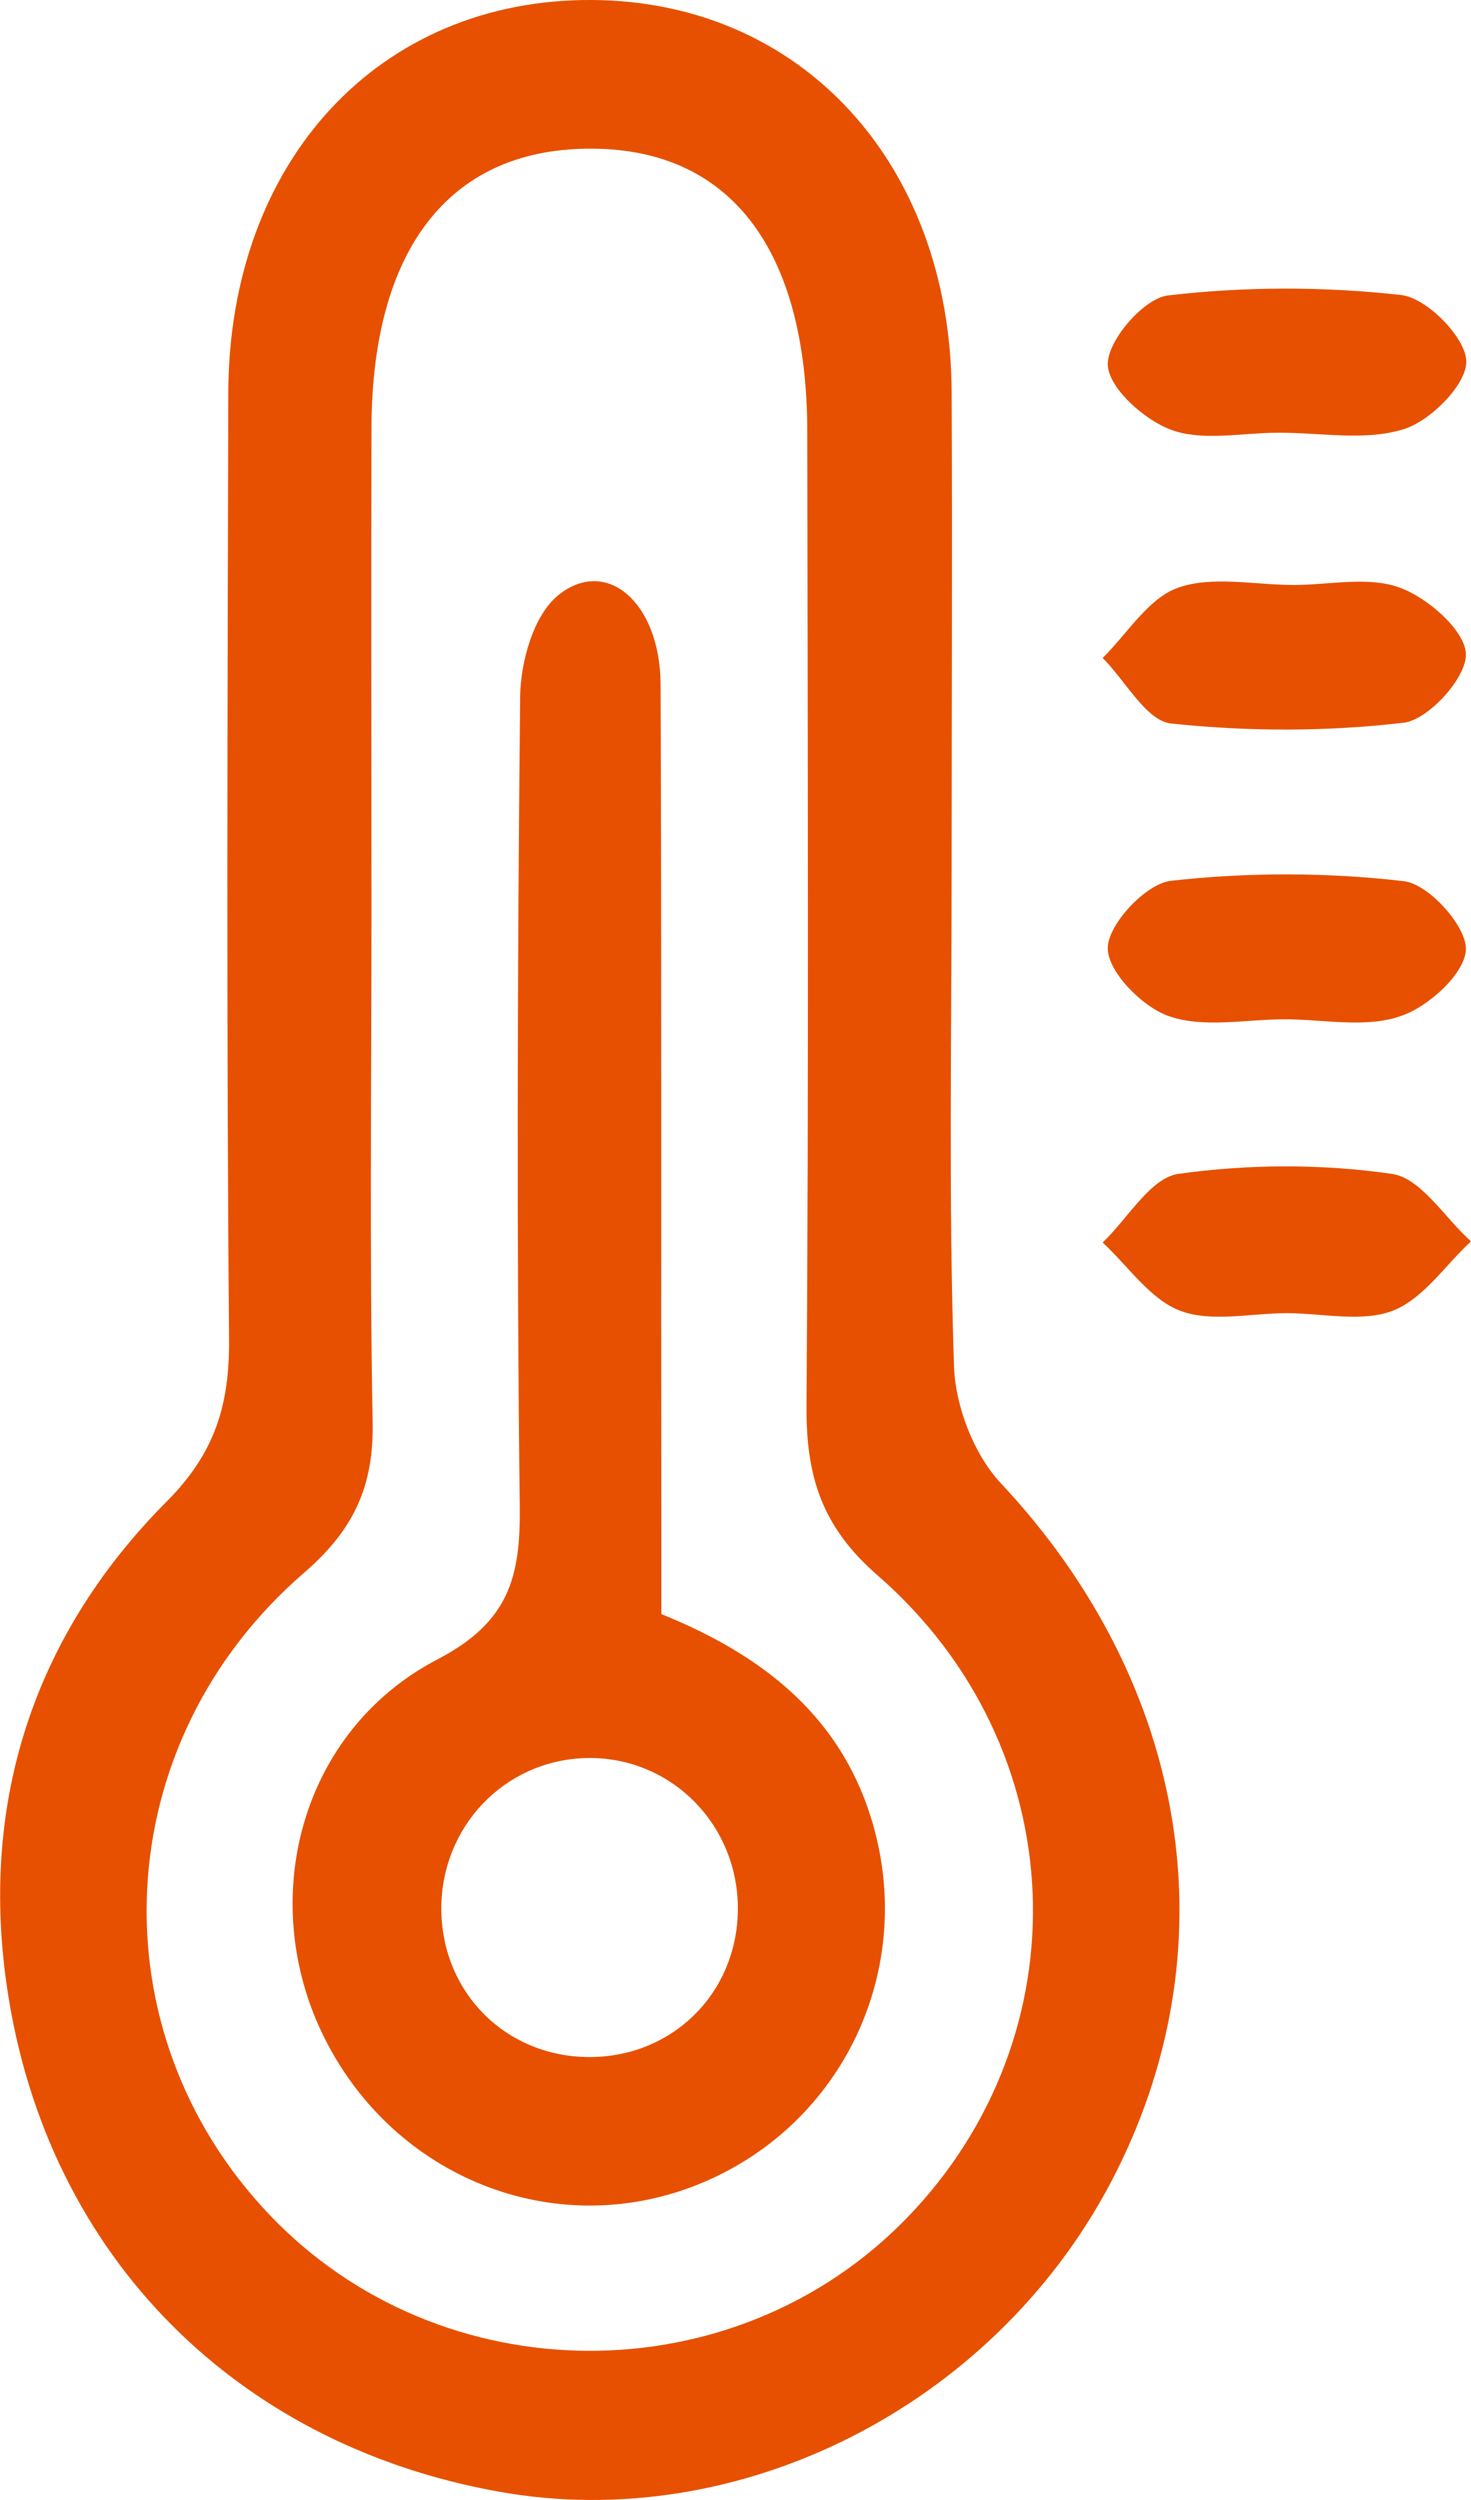
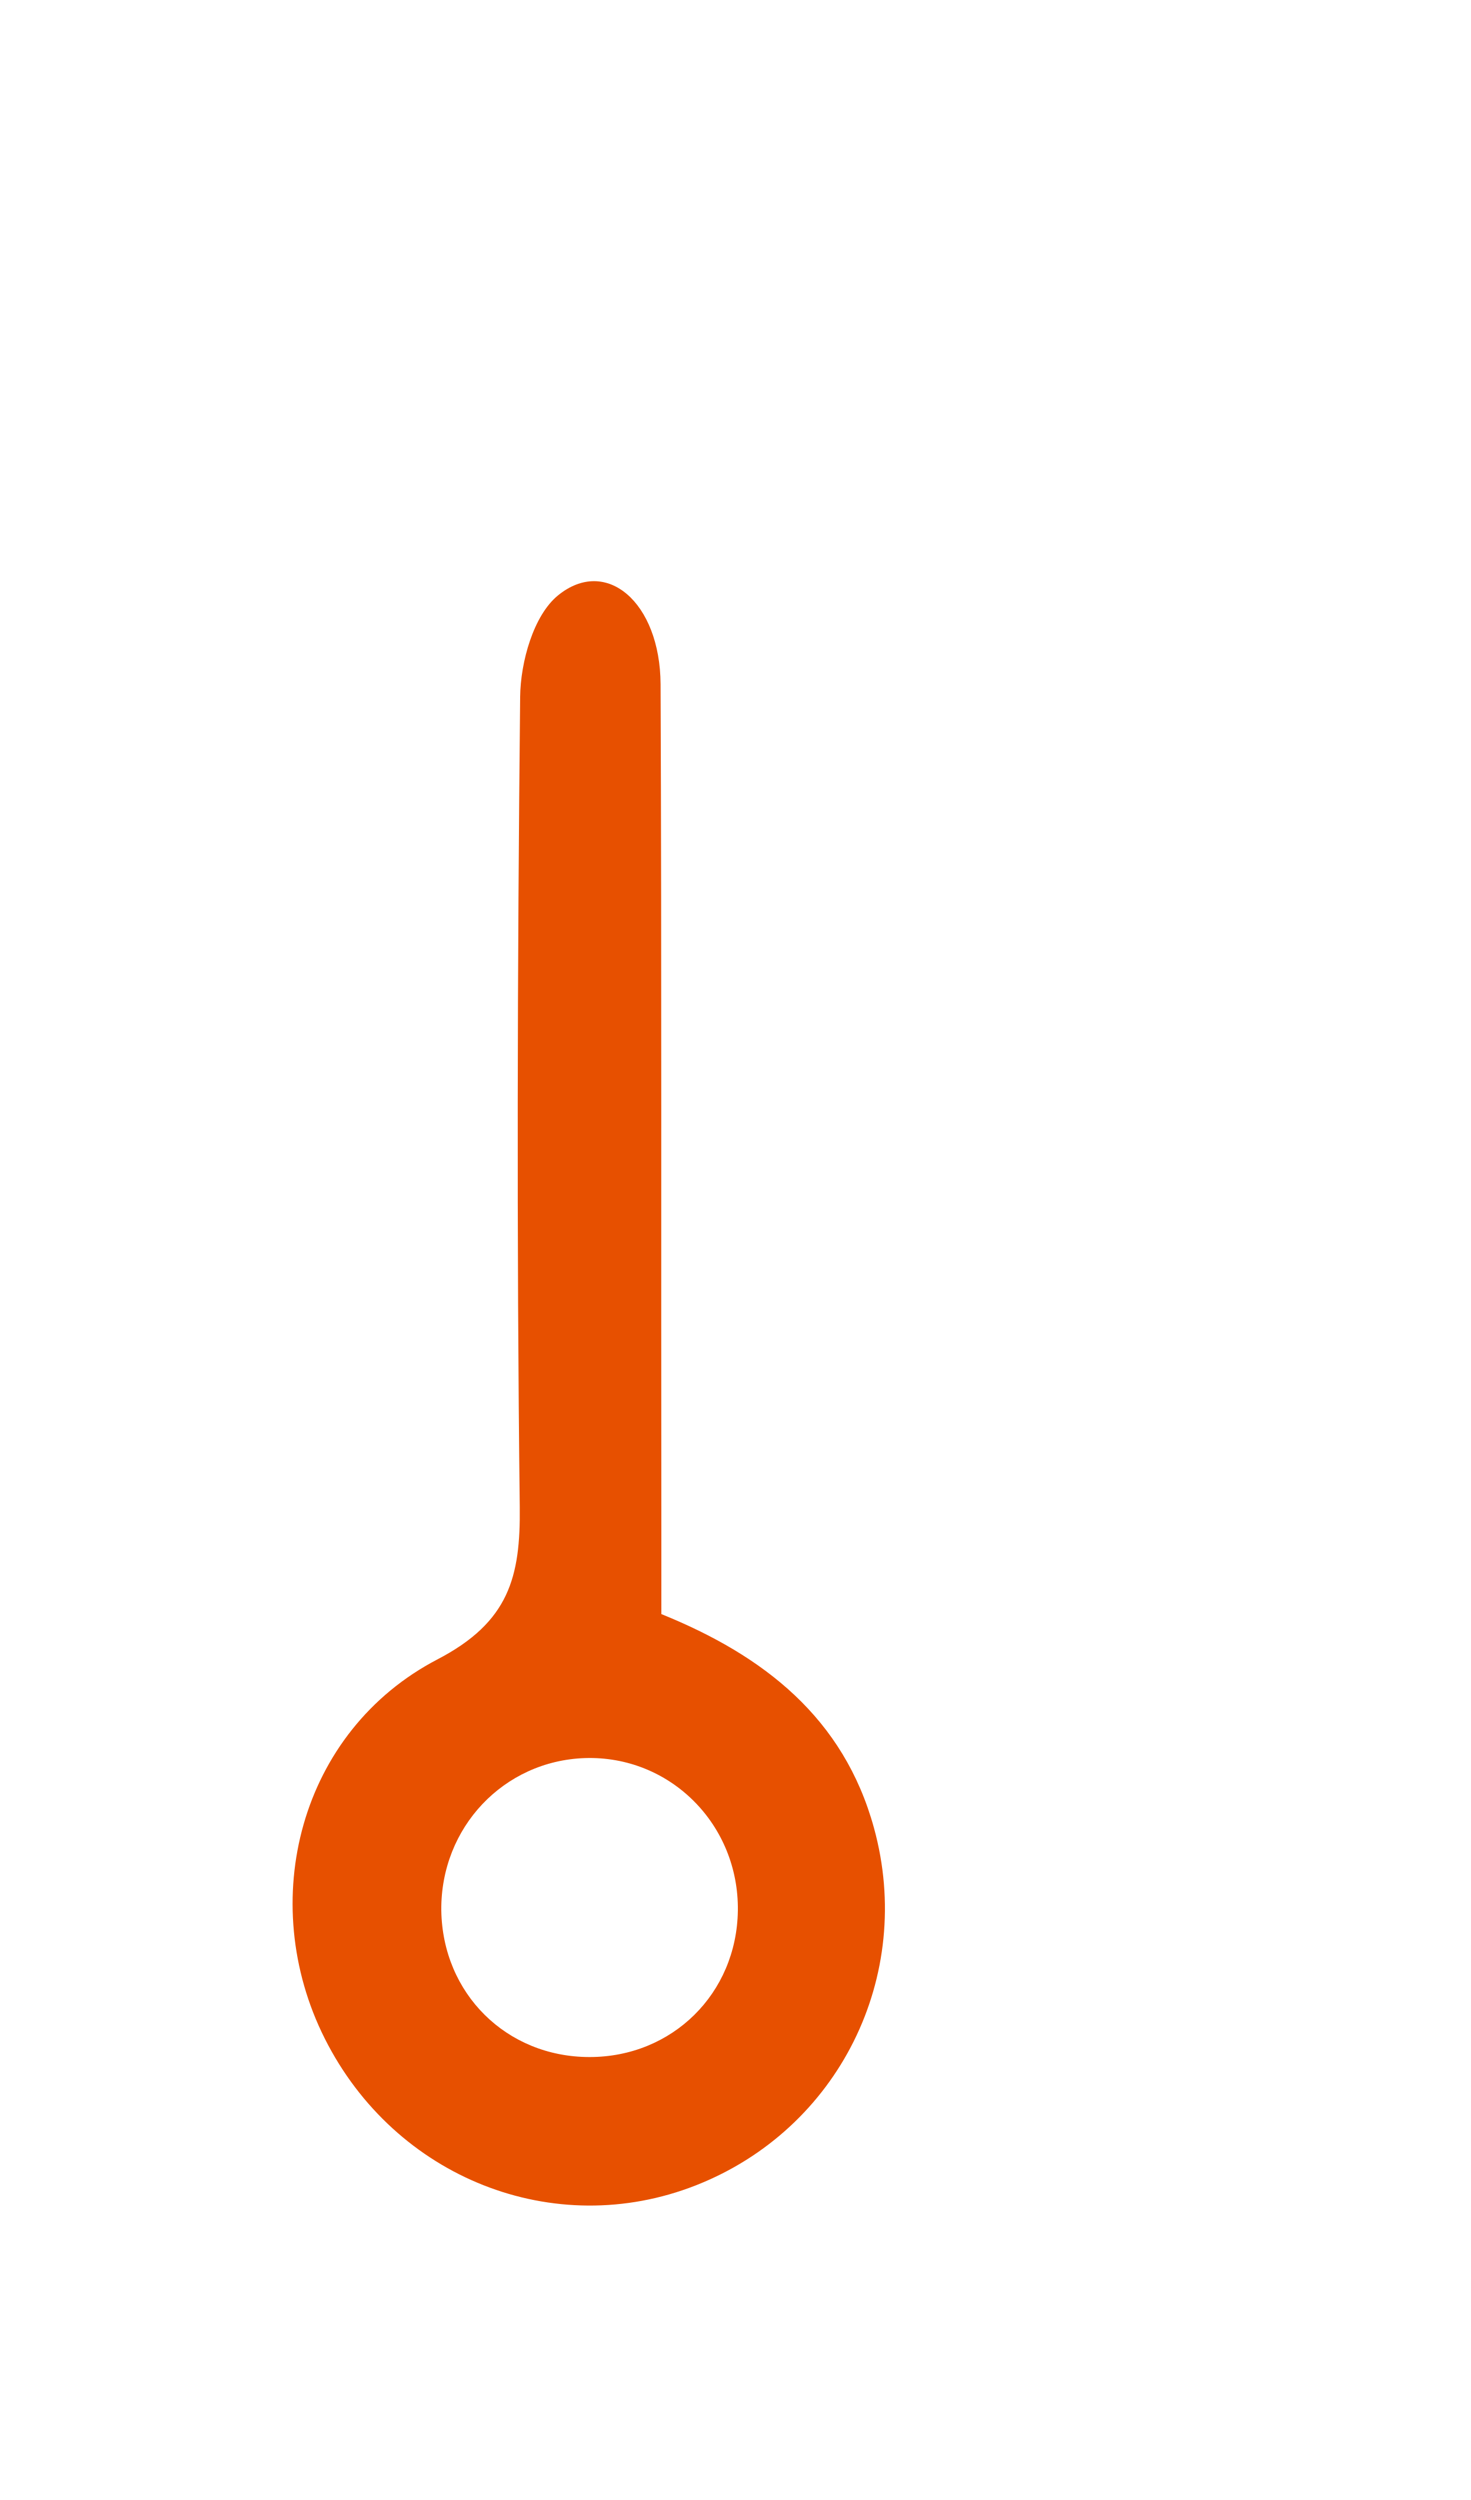
<svg xmlns="http://www.w3.org/2000/svg" version="1.1" id="Capa_1" x="0px" y="0px" viewBox="0 0 37.5 63.72" style="enable-background:new 0 0 37.5 63.72;" xml:space="preserve">
  <style type="text/css">
	.st0{fill:#E75000;}
	.st1{fill:#E8E8E8;}
	.st2{fill:#EA5000;}
	.st3{fill:#FFFFFF;}
	.st4{fill-rule:evenodd;clip-rule:evenodd;}
	.st5{fill:#DEDAD5;}
	.st6{fill:#DB5D2A;}
	.st7{fill:none;}
</style>
  <g>
-     <path class="st0" d="M24.26,22.14c0,4.22-0.08,8.45,0.06,12.67c0.03,1.02,0.5,2.25,1.19,2.99c4.82,5.14,5.93,11.93,2.79,17.86   c-3.02,5.69-9.47,8.94-15.57,7.85C5.88,62.29,1.01,57.29,0.13,50.3c-0.58-4.62,0.84-8.73,4.11-12.02c1.25-1.25,1.61-2.48,1.6-4.14   c-0.07-8.03-0.04-16.07-0.02-24.11C5.83,4.09,9.68-0.04,15.11,0c5.32,0.04,9.11,4.16,9.15,9.96   C24.28,14.02,24.26,18.08,24.26,22.14z M9.47,23.32c0,4.31-0.05,8.62,0.03,12.93c0.03,1.62-0.47,2.73-1.74,3.83   C2.73,44.42,2.4,51.76,6.87,56.45c4.37,4.59,11.84,4.63,16.25,0.08c4.52-4.66,4.27-12-0.74-16.37c-1.43-1.24-1.83-2.53-1.82-4.3   c0.06-8.29,0.03-16.58,0.02-24.87c-0.01-4.69-2.01-7.25-5.62-7.2c-3.51,0.04-5.47,2.57-5.49,7.09C9.46,15.03,9.47,19.17,9.47,23.32   z" />
-     <path class="st0" d="M32.57,11.03c-0.91,0-1.9,0.22-2.7-0.07c-0.7-0.25-1.63-1.09-1.63-1.68c0-0.61,0.92-1.68,1.54-1.75   c1.96-0.23,3.98-0.23,5.94-0.01c0.65,0.07,1.64,1.08,1.66,1.68c0.02,0.59-0.91,1.53-1.6,1.74C34.79,11.25,33.65,11.02,32.57,11.03   C32.57,11.03,32.57,11.03,32.57,11.03z" />
-     <path class="st0" d="M32.98,14.91c0.91,0,1.9-0.23,2.71,0.07c0.71,0.26,1.66,1.09,1.68,1.69c0.02,0.6-0.95,1.67-1.58,1.75   c-1.96,0.23-3.97,0.23-5.94,0.02c-0.63-0.07-1.16-1.09-1.74-1.67c0.63-0.62,1.16-1.52,1.92-1.79c0.88-0.31,1.96-0.07,2.95-0.07   C32.98,14.9,32.98,14.91,32.98,14.91z" />
-     <path class="st0" d="M32.75,25.98c-0.99,0-2.06,0.23-2.95-0.08c-0.68-0.23-1.58-1.15-1.56-1.75c0.02-0.61,0.98-1.63,1.61-1.7   c1.96-0.22,3.98-0.22,5.94,0.01c0.63,0.07,1.6,1.15,1.58,1.74c-0.02,0.61-0.96,1.47-1.67,1.7C34.81,26.21,33.74,25.98,32.75,25.98z   " />
-     <path class="st0" d="M32.8,33.47c-0.91,0-1.91,0.24-2.71-0.06c-0.77-0.29-1.33-1.14-1.98-1.74c0.64-0.61,1.22-1.65,1.93-1.75   c1.78-0.25,3.65-0.26,5.44,0c0.74,0.1,1.35,1.12,2.02,1.72c-0.66,0.61-1.22,1.47-2,1.77C34.71,33.71,33.71,33.47,32.8,33.47z" />
    <path class="st0" d="M16.86,41.14c2.62,1.06,4.65,2.65,5.42,5.45c1.04,3.78-0.9,7.68-4.54,9.11c-3.61,1.42-7.67-0.18-9.46-3.74   c-1.76-3.5-0.64-7.84,2.88-9.67c1.82-0.95,2.11-2.1,2.09-3.88c-0.08-6.88-0.06-13.77,0.01-20.65c0.01-0.89,0.34-2.07,0.96-2.58   c1.23-1.01,2.61,0.17,2.62,2.26c0.03,7.21,0.01,14.43,0.02,21.65C16.86,39.74,16.86,40.4,16.86,41.14z M15.03,52.43   c2.11,0,3.75-1.62,3.78-3.73c0.03-2.2-1.73-3.96-3.9-3.89c-2.07,0.07-3.68,1.77-3.66,3.88C11.28,50.81,12.91,52.43,15.03,52.43z" />
  </g>
</svg>